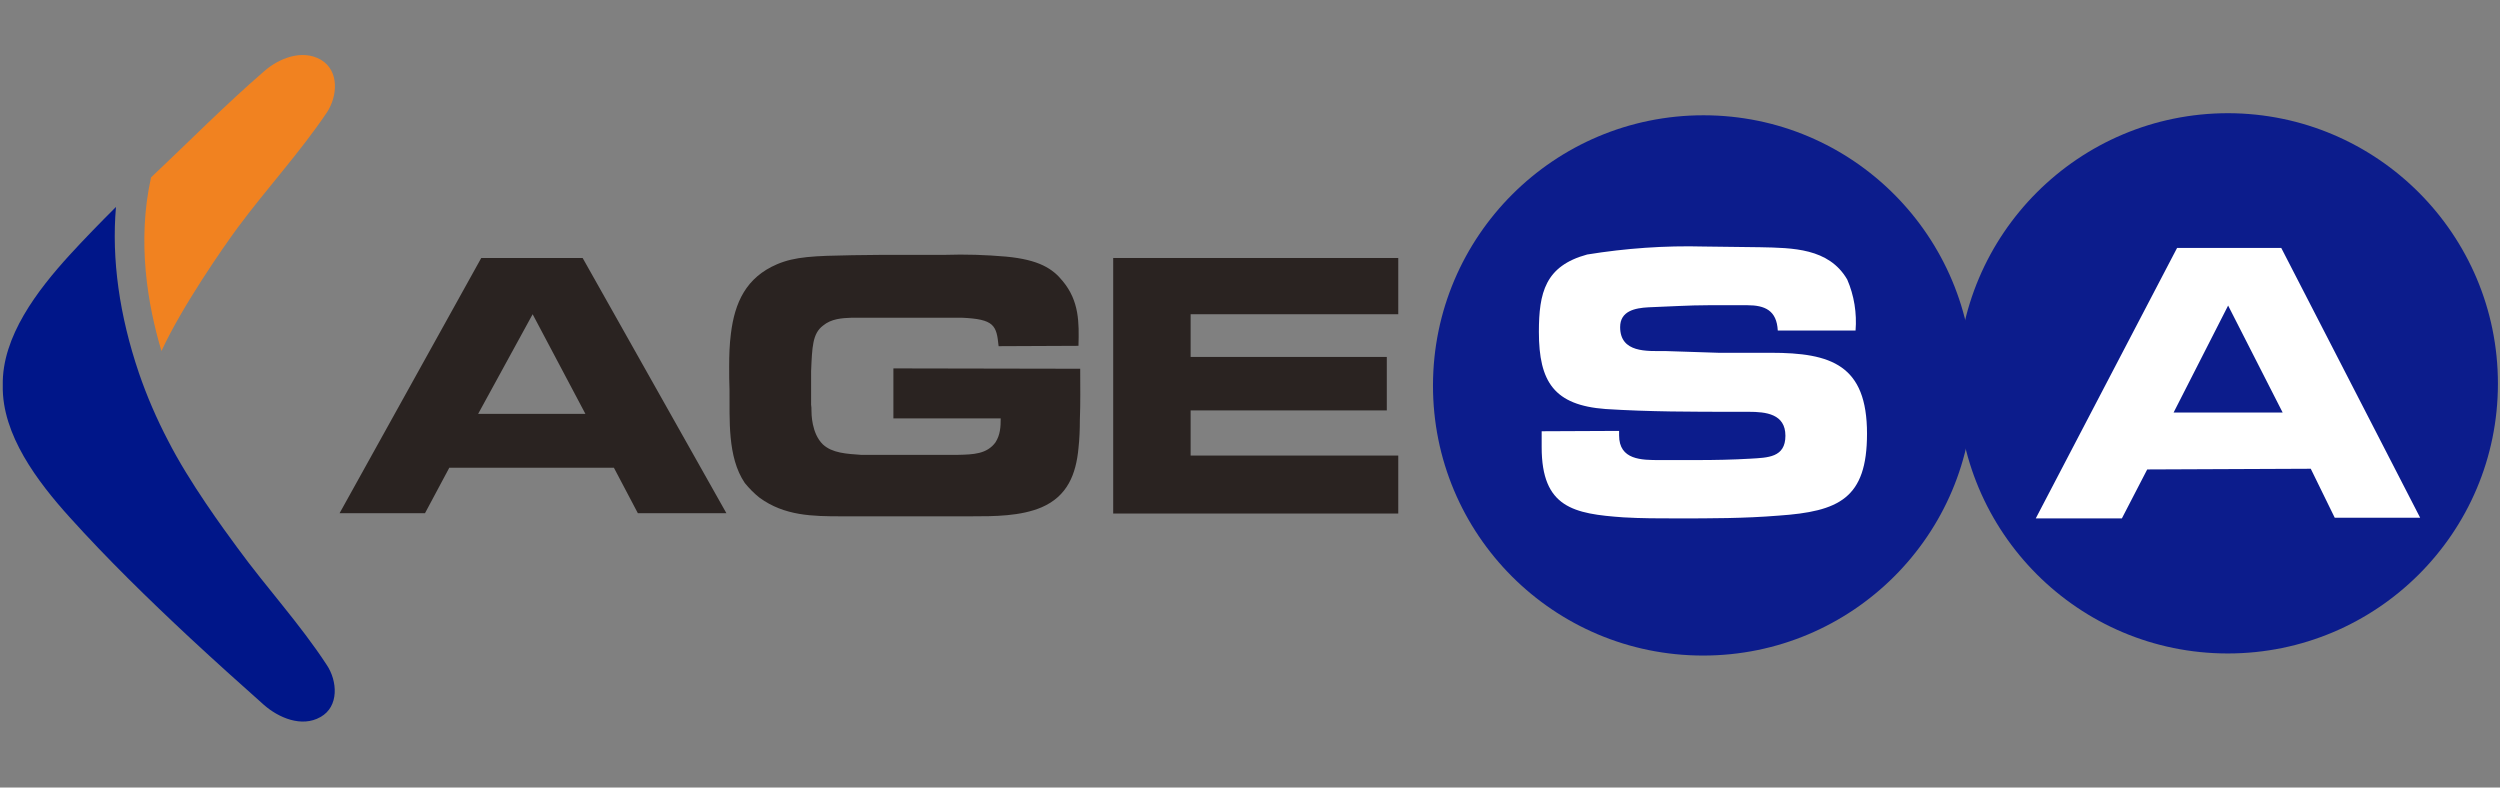
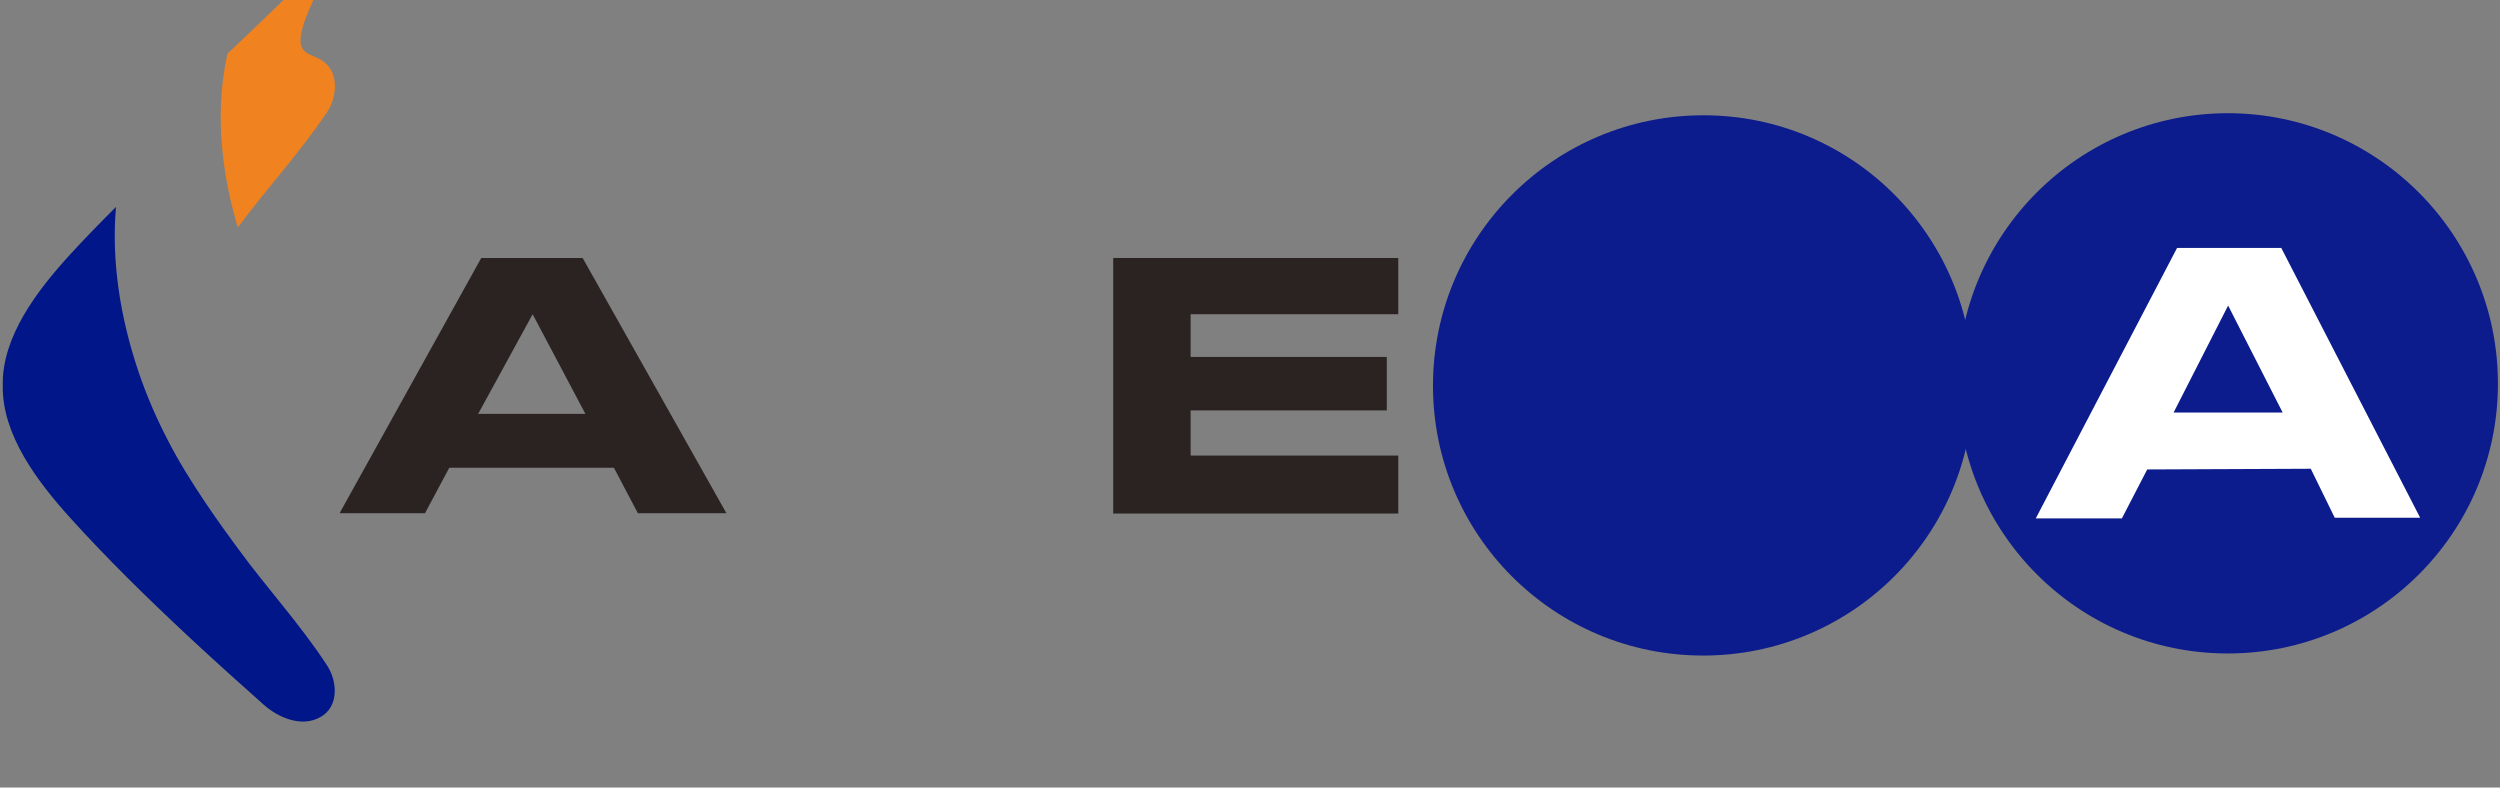
<svg xmlns="http://www.w3.org/2000/svg" version="1.1" id="Layer_2_00000126324982302221805090000011473466494177369985_" x="0px" y="0px" viewBox="0 0 72 22.68" style="enable-background:new 0 0 72 22.68;" xml:space="preserve">
  <rect x="0" y="0" width="72" height="22.68" fill="#808080" stroke="none" />
  <style type="text/css">
	.st0{fill:#0C1C8C;}
	.st1{fill:#001689;}
	.st2{fill:#FFFFFF;}
	.st3{fill:#2A2321;}
	.st4{fill-rule:evenodd;clip-rule:evenodd;fill:#F18220;}
	.st5{fill-rule:evenodd;clip-rule:evenodd;fill:#001689;}
</style>
  <g id="katman_2" transform="translate(0.006 -0.011)">
    <g id="Layer_1_00000070836646109321560370000003304564244257223857_" transform="translate(-0.006 0.011)">
      <path id="Path_14" class="st0" d="M41.27,11.09c0.01-4.29,3.49-7.77,7.79-7.77s7.77,3.49,7.77,7.79s-3.49,7.77-7.78,7.77    C44.74,18.88,41.26,15.39,41.27,11.09L41.27,11.09" />
      <path id="Path_5" class="st1" d="M41.6,11.03L41.6,11.03" />
-       <path id="Path_6" class="st2" d="M44.4,12.42v0.46c0,1.74,0.92,1.92,2.36,2.02c0.5,0.03,1.03,0.03,1.53,0.03    c0.98,0,1.95,0,2.93-0.08c1.74-0.12,2.55-0.49,2.55-2.36c0-1.98-1.03-2.33-2.77-2.33h-1.51l-1.54-0.05    c-0.51,0-1.29,0.06-1.29-0.69c0-0.46,0.42-0.55,0.82-0.57c0.58-0.02,1.15-0.06,1.74-0.06h1.1c0.51,0,0.85,0.15,0.88,0.73h2.24    c0.04-0.5-0.04-1.01-0.24-1.47c-0.53-0.91-1.58-0.91-2.51-0.93L49.07,7.1c-1.12-0.03-2.25,0.05-3.36,0.23    c-1.21,0.33-1.39,1.1-1.39,2.23c0,1.44,0.44,2.11,1.92,2.22c1.25,0.08,2.51,0.08,3.76,0.08h0.36c0.5,0,1.06,0.06,1.06,0.69    c0,0.63-0.51,0.63-1.01,0.66s-1.03,0.04-1.54,0.04H47.8c-0.52,0-1.17,0-1.17-0.71c0-0.04,0-0.09,0-0.13L44.4,12.42z" />
      <path id="Path_7" class="st0" d="M56.38,11.03c0.01-4.29,3.49-7.77,7.79-7.77c4.29,0.01,7.77,3.49,7.77,7.79s-3.49,7.77-7.78,7.77    C59.86,18.82,56.38,15.33,56.38,11.03L56.38,11.03" />
      <path id="Path_8" class="st2" d="M65.74,11.88H62.6l1.57-3.08L65.74,11.88z M66.55,13.5l0.69,1.41h2.46L65.7,7.14h-3l-4.07,7.79    h2.48l0.73-1.41L66.55,13.5z" />
      <path id="Path_9" class="st3" d="M16.78,7.43l4.14,7.35h-2.55l-0.69-1.31h-4.74l-0.7,1.31H9.78l4.08-7.35H16.78z M13.77,11.92    h3.09l-1.52-2.87L13.77,11.92z" />
-       <path id="Path_10" class="st3" d="M28.76,9.97c-0.06-0.6-0.12-0.78-1.07-0.82h-3.15c-0.3,0.01-0.6,0.03-0.84,0.23    c-0.3,0.23-0.31,0.61-0.34,1.31v0.97c0.01,0.05,0.01,0.1,0.01,0.15c0,0.1,0,0.67,0.33,0.99c0.27,0.25,0.68,0.27,1.1,0.3h2.78    c0.45-0.01,0.84-0.02,1.09-0.36c0.14-0.22,0.15-0.45,0.15-0.69h-3.09v-1.44l5.38,0.01c0,0.49,0.01,0.98-0.01,1.48    c0,0.27-0.01,0.54-0.04,0.81c-0.07,0.75-0.32,1.38-1.06,1.7c-0.61,0.26-1.37,0.26-2.03,0.26h-3.74c-0.82,0-1.64-0.01-2.36-0.54    c-0.15-0.12-0.29-0.26-0.42-0.42c-0.51-0.75-0.43-1.86-0.44-2.69c-0.01-0.22-0.01-0.44-0.01-0.67c0-0.31,0.01-0.63,0.05-0.94    c0.11-0.9,0.44-1.62,1.33-2c0.52-0.22,1.05-0.24,2.17-0.26c0.3,0,0.58-0.01,0.87-0.01h1.8c0.58-0.02,1.17,0,1.75,0.05    c0.96,0.09,1.35,0.35,1.64,0.71c0.47,0.57,0.47,1.18,0.45,1.86L28.76,9.97z" />
      <path id="Path_11" class="st3" d="M40.27,7.43v1.62h-5.98v1.23h5.65v1.54h-5.65v1.3h5.98v1.67h-8.21V7.43H40.27z" />
-       <path id="Path_12" class="st4" d="M9.24,1.72c0.54,0.32,0.48,1.05,0.18,1.51c-0.78,1.16-1.74,2.2-2.57,3.32    c-0.43,0.58-1.62,2.3-2.2,3.56c-0.4-1.34-0.71-3.15-0.3-5c1.06-1,2.17-2.12,3.26-3.06C8.03,1.68,8.7,1.41,9.24,1.72z" />
+       <path id="Path_12" class="st4" d="M9.24,1.72c0.54,0.32,0.48,1.05,0.18,1.51c-0.78,1.16-1.74,2.2-2.57,3.32    c-0.4-1.34-0.71-3.15-0.3-5c1.06-1,2.17-2.12,3.26-3.06C8.03,1.68,8.7,1.41,9.24,1.72z" />
      <path id="Path_13" class="st5" d="M4,10.74c0.23,0.67,0.51,1.32,0.84,1.95c0.61,1.2,1.61,2.56,2,3.09    c0.83,1.14,1.8,2.19,2.57,3.37c0.31,0.46,0.36,1.2-0.18,1.5c-0.54,0.31-1.21,0.02-1.63-0.35c-0.71-0.63-1.42-1.27-2.12-1.92    C4.28,17.26,3.1,16.11,2,14.89c-0.91-1.01-1.95-2.37-1.92-3.79C0.05,9.69,1.09,8.35,2,7.35c0.43-0.47,0.88-0.93,1.34-1.39    C3.21,7.47,3.44,9.09,4,10.74L4,10.74z" />
    </g>
  </g>
</svg>